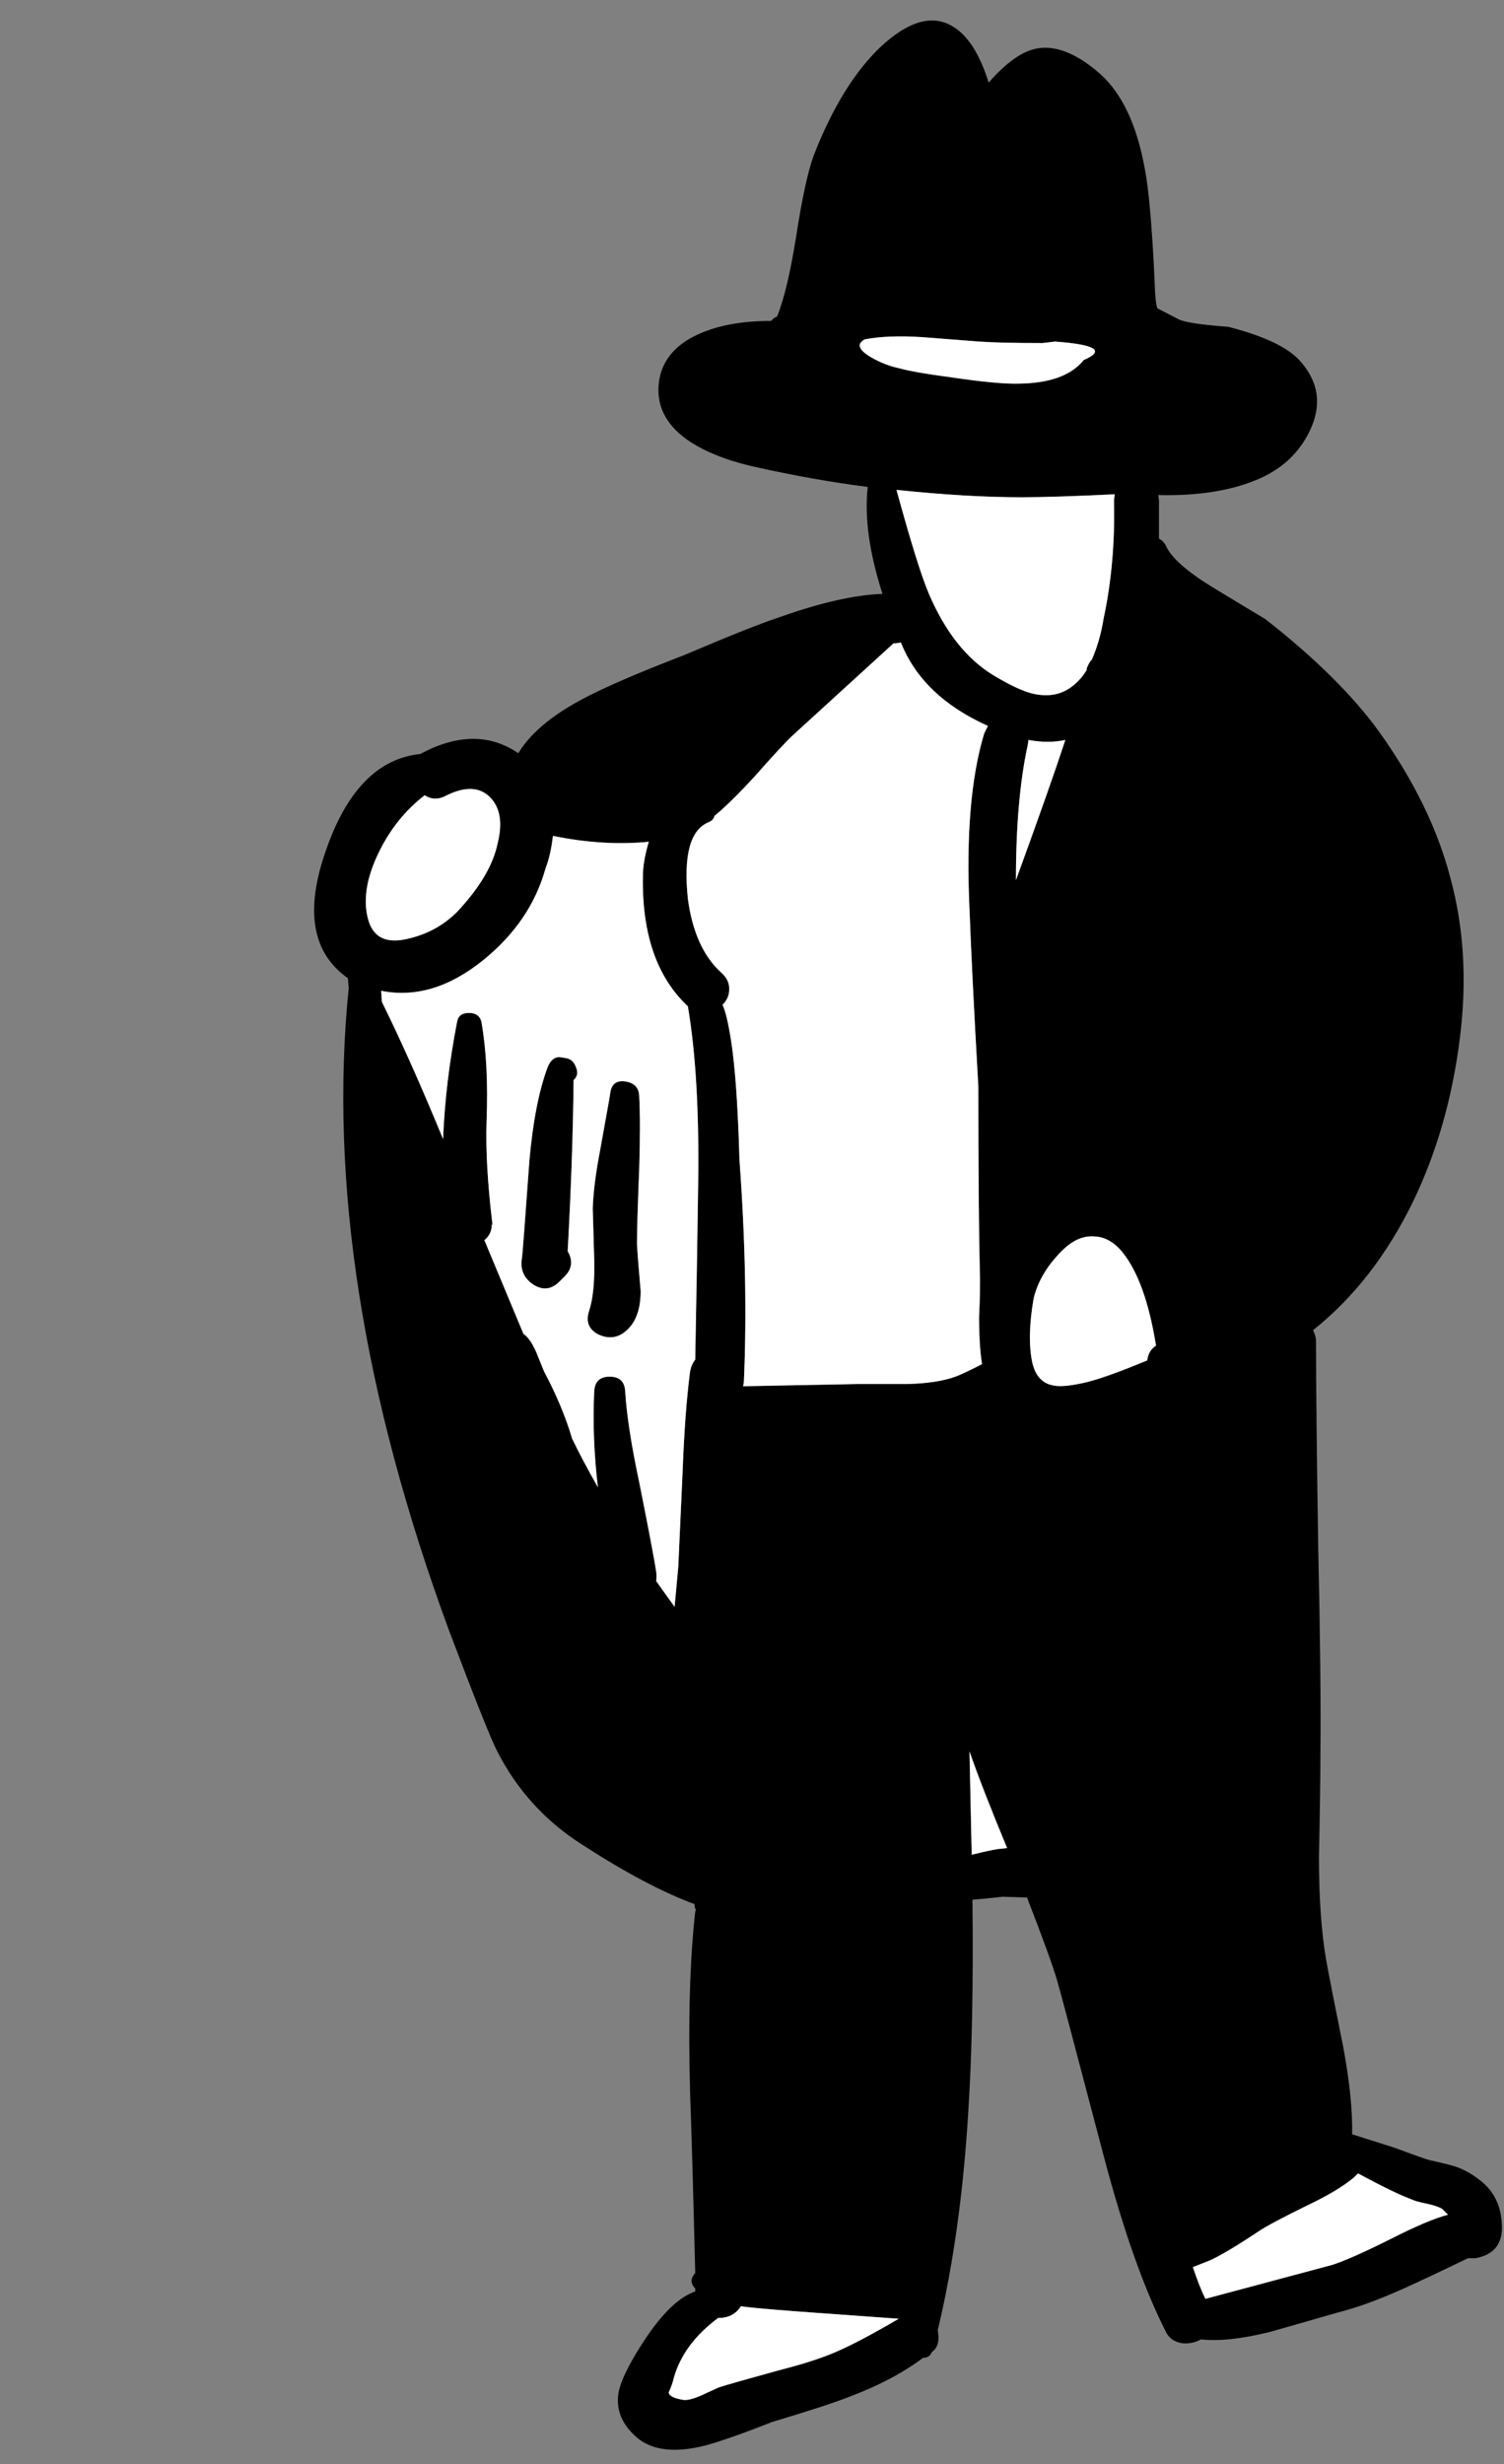
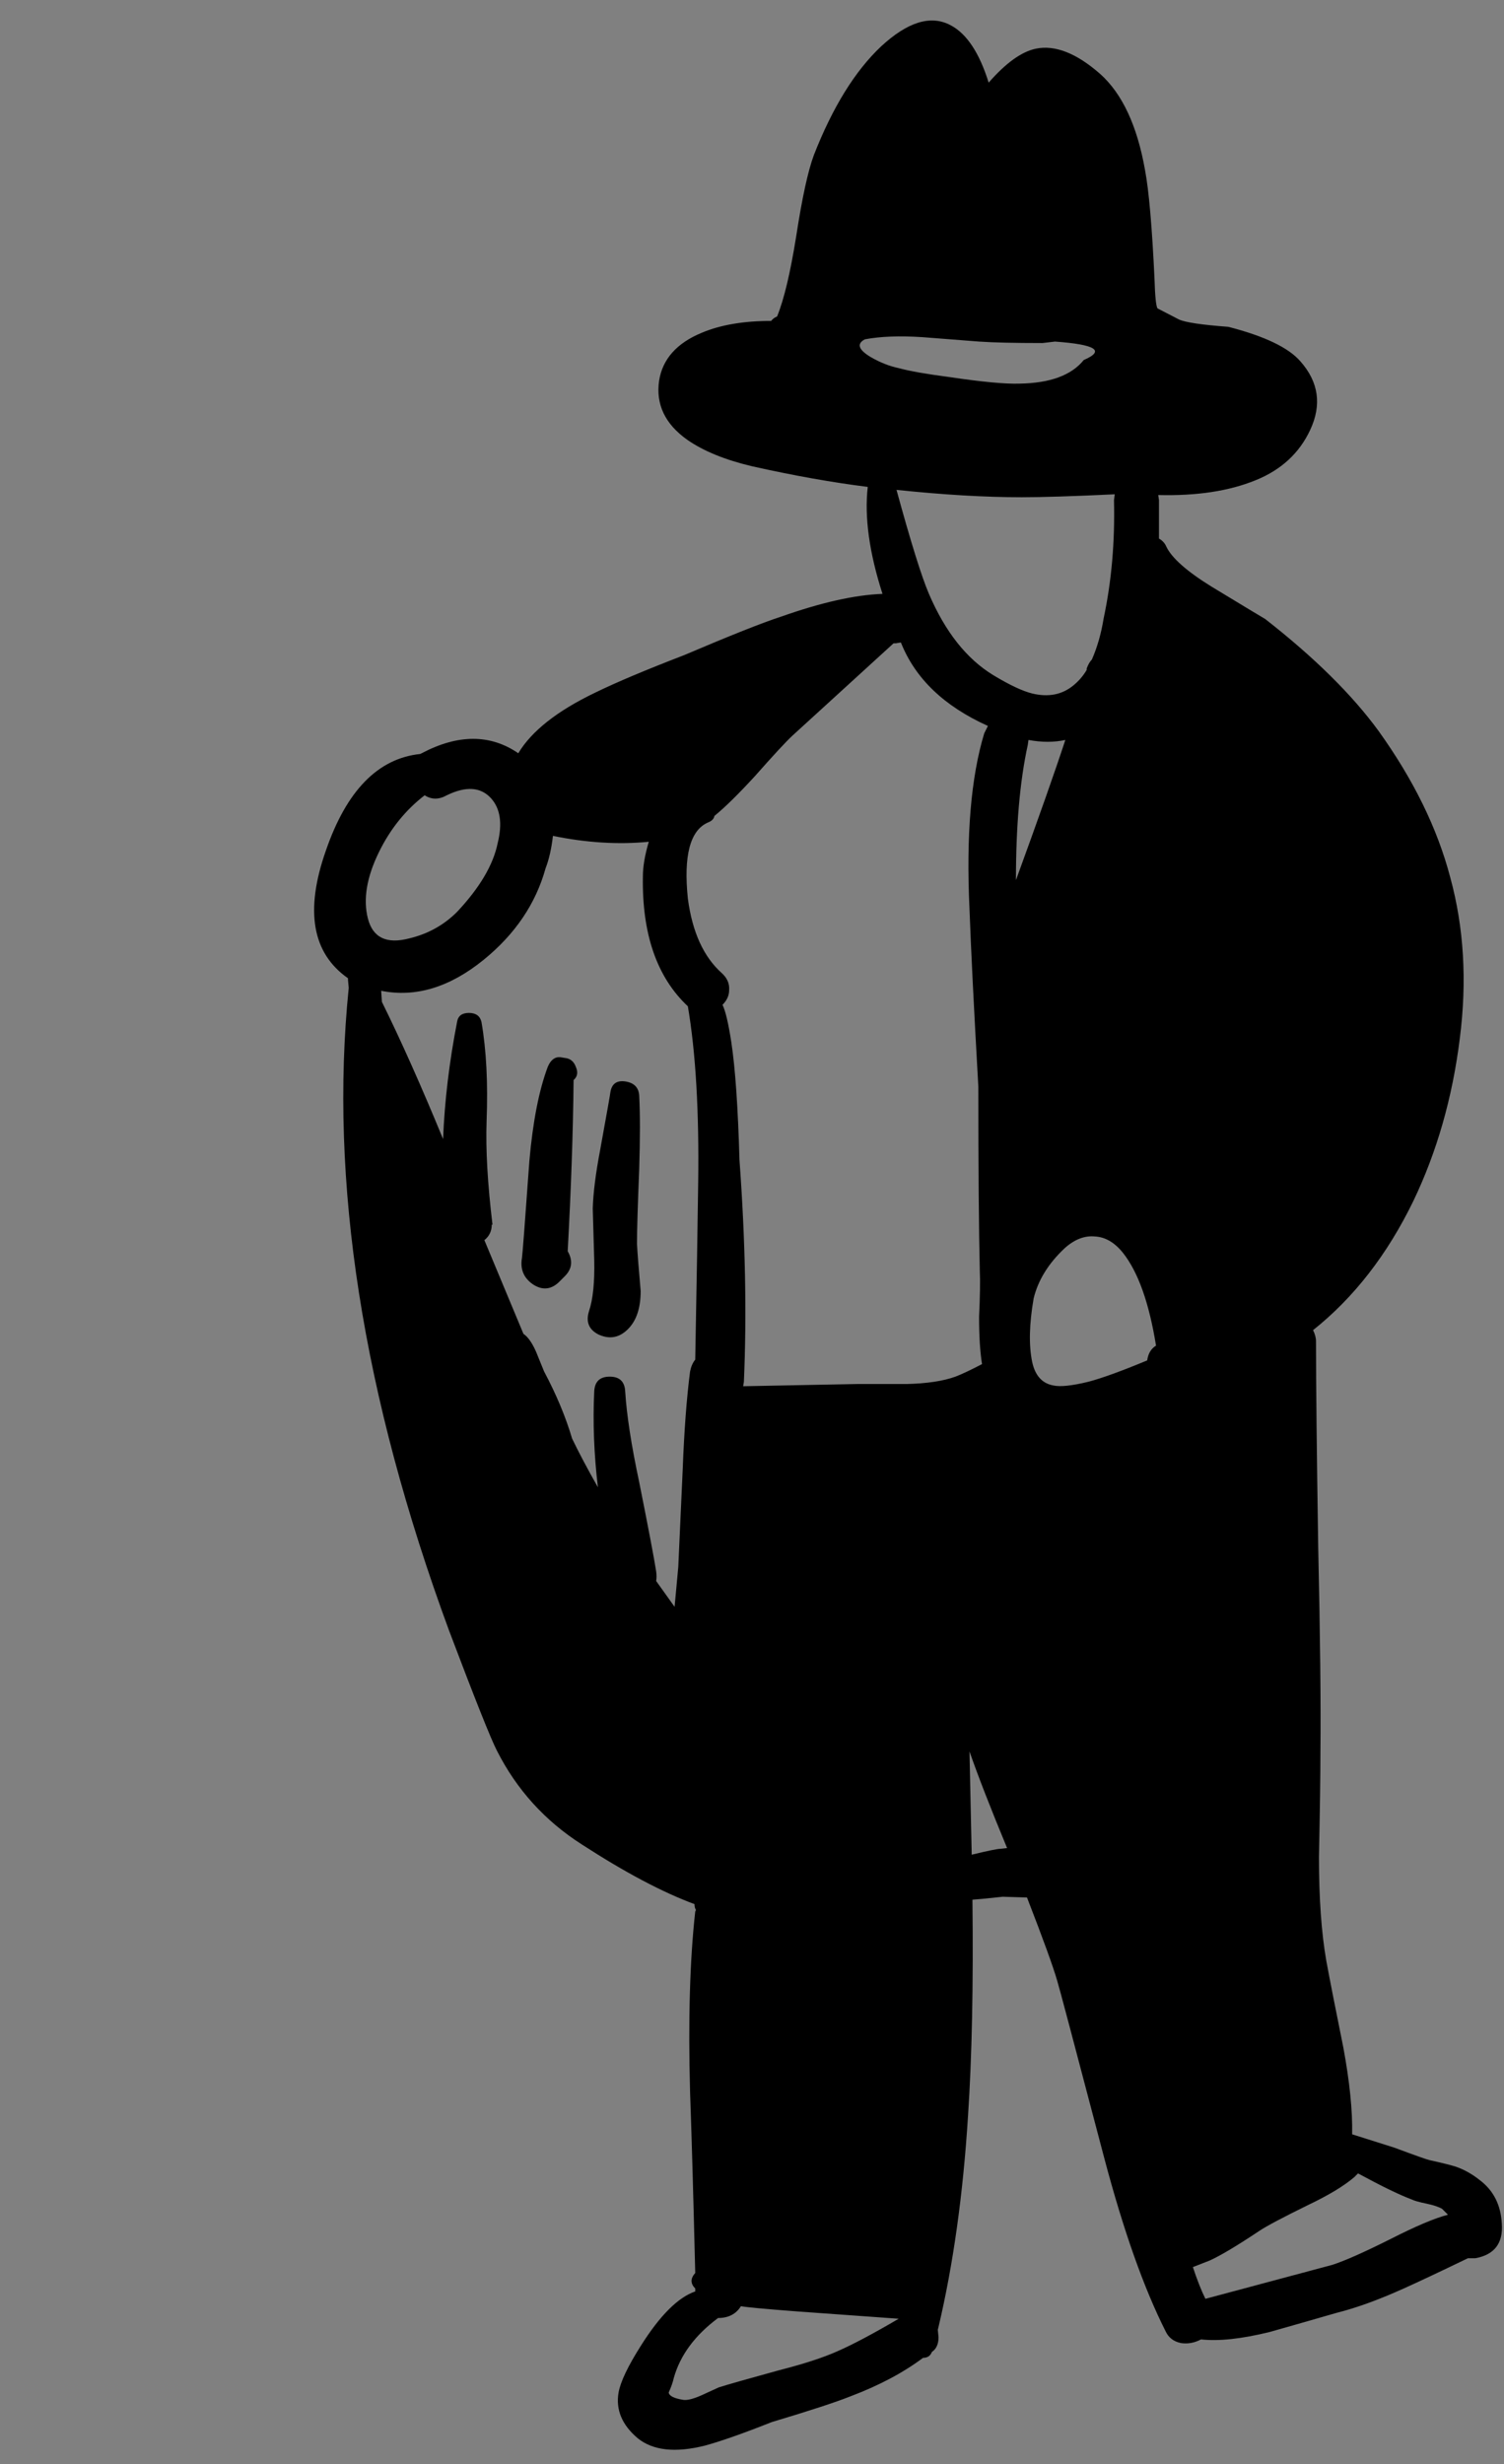
<svg xmlns="http://www.w3.org/2000/svg" xmlns:xlink="http://www.w3.org/1999/xlink" preserveAspectRatio="none" width="102" height="167">
  <rect width="100%" height="100%" fill="#808080" stroke="none" />
  <defs>
    <g id="a">
      <path d="M88.2 24.5q-1.2-1.4-4.9-2.35-2.7-.2-3.35-.5l-1.45-.75q-.15-.25-.2-1.95-.25-5.35-.65-7.45Q76.85 7 74.6 5q-2.4-2.1-4.35-1.7-1.45.3-3.2 2.3-.95-3.05-2.6-3.9-2-1.05-4.7 1.45-2.65 2.5-4.55 7.35-.6 1.6-1.2 5.5-.6 3.75-1.3 5.45-.25.1-.4.3-2.8 0-4.7.8-2.55 1.05-2.9 3.25-.35 2.4 1.9 4 1.65 1.15 4.4 1.8 4.25.95 7.85 1.4-.35 3.05 1 7.25-2.8.1-6.9 1.55-1.85.6-6.55 2.6-3.9 1.5-6.05 2.55-3.85 1.85-5.2 4.1-2.85-1.95-6.55 0l-.1.05q-4.3.45-6.4 6.55-2.15 6.1 1.5 8.65v.1l.05.55q-2 19.65 6.8 43.55 2.65 7 3.25 8.15 2 3.95 5.75 6.35 4.4 2.85 7.65 4.05 0 .25.1.4l-.05.1q-.55 4.9-.35 12.25.15 4.1.35 12.25-.5.55 0 1.05v.2q-1.75.6-3.7 3.7-1.3 2.05-1.5 3.15-.3 1.75 1.3 3.1 1.55 1.25 4.55.5 1.65-.45 4.55-1.6 3.85-1.15 5.35-1.75 2.9-1.1 4.9-2.6.45 0 .6-.4.45-.3.45-1l-.05-.5.05-.2q1.5-6.35 2-14.3.4-6 .3-14.65.7-.05 2.05-.2l1.65.05q1.65 4.25 2.05 5.65.15.45 3.2 12.05 1.95 7.35 4.15 11.7.3.65 1.05.8.7.1 1.35-.25 1.8.2 4.65-.5 1.6-.45 4.55-1.3 2-.5 4.55-1.65 1.45-.65 4.35-2.05h.5q1.95-.35 1.8-2.35-.1-1.9-1.5-2.95-.75-.6-1.6-.9-.45-.15-1.8-.45-.25-.05-2.4-.85l-2.85-.9q.05-2.4-.6-5.9-.8-3.95-1.15-5.85-.5-2.85-.5-7.05.1-4.75.1-7.1.05-4.9-.15-13.9-.15-9.65-.15-13.95 0-.35-.2-.75 4.15-3.3 6.8-8.75 2.4-5 3.15-11 .75-5.85-.65-10.95-1.3-4.95-4.85-9.9-2.7-3.7-7.7-7.6-.1-.05-3.65-2.2-2.5-1.55-3.05-2.7-.15-.35-.5-.55v-2.6l-.05-.35q3.9.1 6.6-1 2.6-1.05 3.7-3.4 1.2-2.55-.65-4.65m-25.65-1.65q1.3.1 3.85.3 1.45.1 4.3.1l.85-.1q4.15.3 1.95 1.25-1.25 1.55-4.35 1.6-1.45.05-4.8-.45-2.3-.3-3.4-.6-.95-.2-1.9-.75-1.25-.75-.4-1.2 1.55-.3 3.9-.15M75.6 33.5l-.05.4q.1 4.25-.7 8-.25 1.55-.8 2.8-.2.2-.35.6v.1q-.35.6-.9 1.05-1.15.95-2.8.55-1-.25-2.65-1.25-2.7-1.65-4.35-5.5-.75-1.75-2.2-7.05 4.75.5 8.5.5 2.1 0 6.3-.2M60.75 43.6l.3-.05h.05q1.45 3.65 5.9 5.65l-.25.5q-1.35 4.45-1 11.9.15 4.1.6 12.05 0 8.35.1 12.5.05.95-.05 3.1 0 1.95.2 3.2-1.15.6-1.8.85-1.25.45-3.3.5h-3.35l-7.75.15.05-.3q.3-6.85-.3-15.05-.15-5.3-.55-7.95-.3-1.95-.6-2.55.45-.45.45-1 .05-.65-.5-1.15-1.85-1.65-2.3-5.05-.45-4.35 1.35-5.15.4-.15.45-.45 1.05-.85 2.75-2.7 1.9-2.15 2.55-2.75l6.85-6.25h.15M37 58.85q.35-.9.5-2.2 3.4.7 6.5.4-.4 1.35-.4 2.35-.1 5.85 3.05 8.8.8 4.7.7 11.95-.05 4-.2 12-.25.3-.35.8-.35 2.7-.5 6.65l-.3 6.6-.25 2.7-1.25-1.75q.05-.3 0-.65-.2-1.3-1.15-6.05-.8-3.75-.95-6.15-.05-1-1.05-1t-1.05 1q-.15 3.15.25 6.5-1.05-1.85-1.75-3.3-.65-2.2-1.9-4.55-.35-.85-.55-1.35-.4-.9-.85-1.2l-2.65-6.35q.5-.4.5-1.05h.05q-.5-4.15-.4-7 .15-3.9-.35-6.75-.15-.6-.85-.6t-.8.6q-.8 4.1-.95 7.95-2.2-5.35-4.15-9.3l-.05-.75q3.5.7 6.95-2.1 3.2-2.6 4.2-6.2m-3.7-4.75q.95 1.05.45 3.05-.45 2.2-2.75 4.65-1.35 1.35-3.25 1.8-2.3.6-2.8-1.35-.5-1.95.75-4.5 1.15-2.35 3.1-3.85.7.45 1.5 0 1.95-.95 3 .2m36.4-3.6l.05-.35q1.35.25 2.5 0-1.05 3.2-3.35 9.5 0-5.5.8-9.15m2.5 34.1q1-.9 2.05-.8 1.05.05 1.9 1.1 1.55 1.95 2.25 6.3-.5.3-.6 1-2.65 1.1-4 1.45-1.65.4-2.35.25-1.15-.2-1.45-1.6-.35-1.7.1-4.3.45-1.85 2.1-3.4m-4.35 40.7q-.3 0-1.95.4l-.15-7q.85 2.45 2.55 6.55l-.45.05M56.8 159.35q-1.45.65-4 1.3-3.1.85-4.05 1.15-.75.35-1.2.55-.8.35-1.2.3-.95-.15-1-.5.25-.55.35-1 .65-2.3 3-4.05 1.05 0 1.55-.8.5.1 3.75.35l6.95.5q-2.65 1.55-4.15 2.2m35.05-11.8l.25-.25q2.4 1.3 3.6 1.75.3.15 1.05.3.7.15 1.05.35l.4.4q-1.35.35-3.9 1.65-2.7 1.35-3.95 1.75l-8.6 2.3q-.4-.8-.85-2.15l1.15-.45q1.1-.5 3.35-2 .75-.5 3.3-1.75 2.1-1 3.15-1.9M40.2 81.9q0 .15.1 3.5.05 2.25-.35 3.45-.35 1.1.65 1.6 1 .45 1.8-.2 1.05-.85 1.05-2.75-.2-2.25-.25-3.2 0-1.35.15-5.05.1-3.15 0-5-.05-.8-.9-.95-.9-.15-1.05.7 0 .1-.7 3.95-.45 2.35-.5 3.95M38 71.65q-.55-.05-.85.65-.9 2.4-1.25 6.4-.45 6.25-.5 6.55-.2 1.15.75 1.8 1 .65 1.85-.25l.3-.3q.75-.75.2-1.7.35-6.4.4-11.6.4-.35.15-.9-.2-.55-.75-.6l-.3-.05z" />
-       <path fill="#FFF" d="M92.1 147.3l-.25.25q-1.05.9-3.15 1.9-2.55 1.25-3.3 1.75-2.25 1.5-3.35 2l-1.15.45q.45 1.35.85 2.15l8.6-2.3q1.25-.4 3.95-1.75 2.55-1.3 3.9-1.65l-.4-.4q-.35-.2-1.05-.35-.75-.15-1.05-.3-1.2-.45-3.6-1.75m-39.3 13.35q2.55-.65 4-1.3 1.5-.65 4.15-2.2l-6.95-.5q-3.25-.25-3.75-.35-.5.8-1.55.8-2.35 1.75-3 4.05-.1.45-.35 1 .05.35 1 .5.4.05 1.2-.3.45-.2 1.2-.55.95-.3 4.05-1.15m13.1-34.95q1.65-.4 1.95-.4l.45-.05q-1.7-4.1-2.55-6.55l.15 7m8.35-41.9q-1.05-.1-2.05.8-1.65 1.55-2.1 3.4-.45 2.6-.1 4.3.3 1.4 1.45 1.6.7.15 2.35-.25 1.35-.35 4-1.45.1-.7.6-1-.7-4.35-2.25-6.3-.85-1.05-1.9-1.1m-4.5-33.65l-.05.35q-.8 3.65-.8 9.15 2.3-6.3 3.35-9.5-1.15.25-2.5 0m-36 7q.5-2-.45-3.05-1.05-1.15-3-.2-.8.45-1.5 0-1.95 1.5-3.1 3.85-1.25 2.55-.75 4.5.5 1.95 2.8 1.35 1.9-.45 3.25-1.8 2.3-2.45 2.75-4.65m3.75-.5q-.15 1.3-.5 2.2-1 3.6-4.2 6.2-3.45 2.8-6.95 2.1l.05.75q1.95 3.95 4.15 9.3.15-3.85.95-7.95.1-.6.8-.6.7 0 .85.6.5 2.85.35 6.75-.1 2.85.4 7h-.05q0 .65-.5 1.05l2.65 6.35q.45.3.85 1.2.2.5.55 1.35 1.25 2.35 1.9 4.55.7 1.45 1.75 3.3-.4-3.35-.25-6.5.05-1 1.05-1t1.05 1q.15 2.4.95 6.15.95 4.75 1.15 6.05.05.35 0 .65l1.25 1.75.25-2.7.3-6.6q.15-3.95.5-6.65.1-.5.35-.8.15-8 .2-12 .1-7.25-.7-11.95-3.15-2.95-3.05-8.8 0-1 .4-2.35-3.1.3-6.5-.4m-.35 15.65q.3-.7.85-.65l.3.05q.55.05.75.6.25.55-.15.9-.05 5.2-.4 11.6.55.95-.2 1.7l-.3.3q-.85.9-1.85.25-.95-.65-.75-1.8.05-.3.5-6.55.35-4 1.25-6.4m3.15 13.1q-.1-3.35-.1-3.5.05-1.6.5-3.95.7-3.85.7-3.95.15-.85 1.05-.7.85.15.9.95.1 1.85 0 5-.15 3.7-.15 5.05.05.95.25 3.2 0 1.9-1.05 2.75-.8.65-1.8.2-1-.5-.65-1.6.4-1.2.35-3.45m20.75-41.85l-.3.05h-.15l-6.85 6.25q-.65.6-2.55 2.75-1.7 1.85-2.75 2.7-.05.3-.45.45-1.8.8-1.35 5.15.45 3.4 2.3 5.05.55.5.5 1.15 0 .55-.45 1 .3.6.6 2.55.4 2.65.55 7.95.6 8.2.3 15.05l-.05.3 7.75-.15h3.35q2.05-.05 3.3-.5.65-.25 1.8-.85-.2-1.25-.2-3.2.1-2.15.05-3.1-.1-4.15-.1-12.5-.45-7.95-.6-12.05-.35-7.45 1-11.9l.25-.5q-4.45-2-5.9-5.65h-.05m14.5-9.65l.05-.4q-4.2.2-6.3.2-3.75 0-8.5-.5 1.45 5.3 2.2 7.05 1.65 3.85 4.35 5.5Q69 46.75 70 47q1.65.4 2.8-.55.55-.45.9-1.05v-.1q.15-.4.35-.6.55-1.25.8-2.8.8-3.75.7-8M66.4 23.15q-2.55-.2-3.85-.3-2.35-.15-3.9.15-.85.45.4 1.2.95.55 1.9.75 1.1.3 3.4.6 3.35.5 4.8.45 3.1-.05 4.35-1.6 2.2-.95-1.95-1.25l-.85.1q-2.85 0-4.3-.1z" />
    </g>
  </defs>
  <use xlink:href="#a" />
</svg>